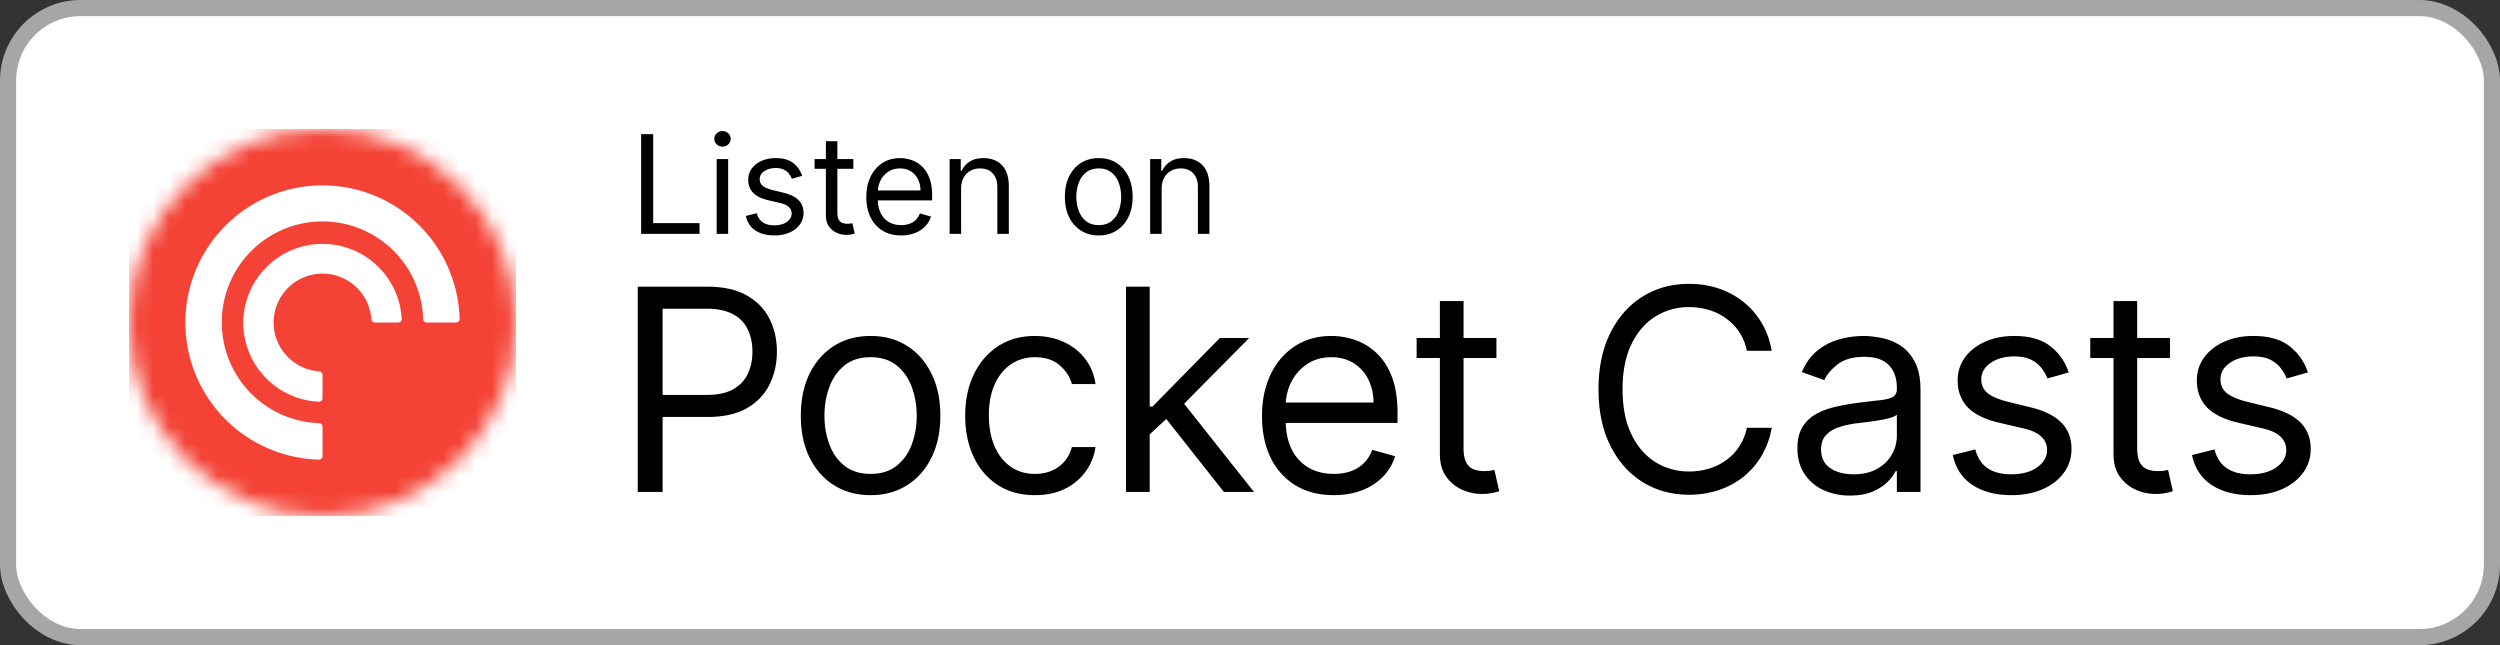
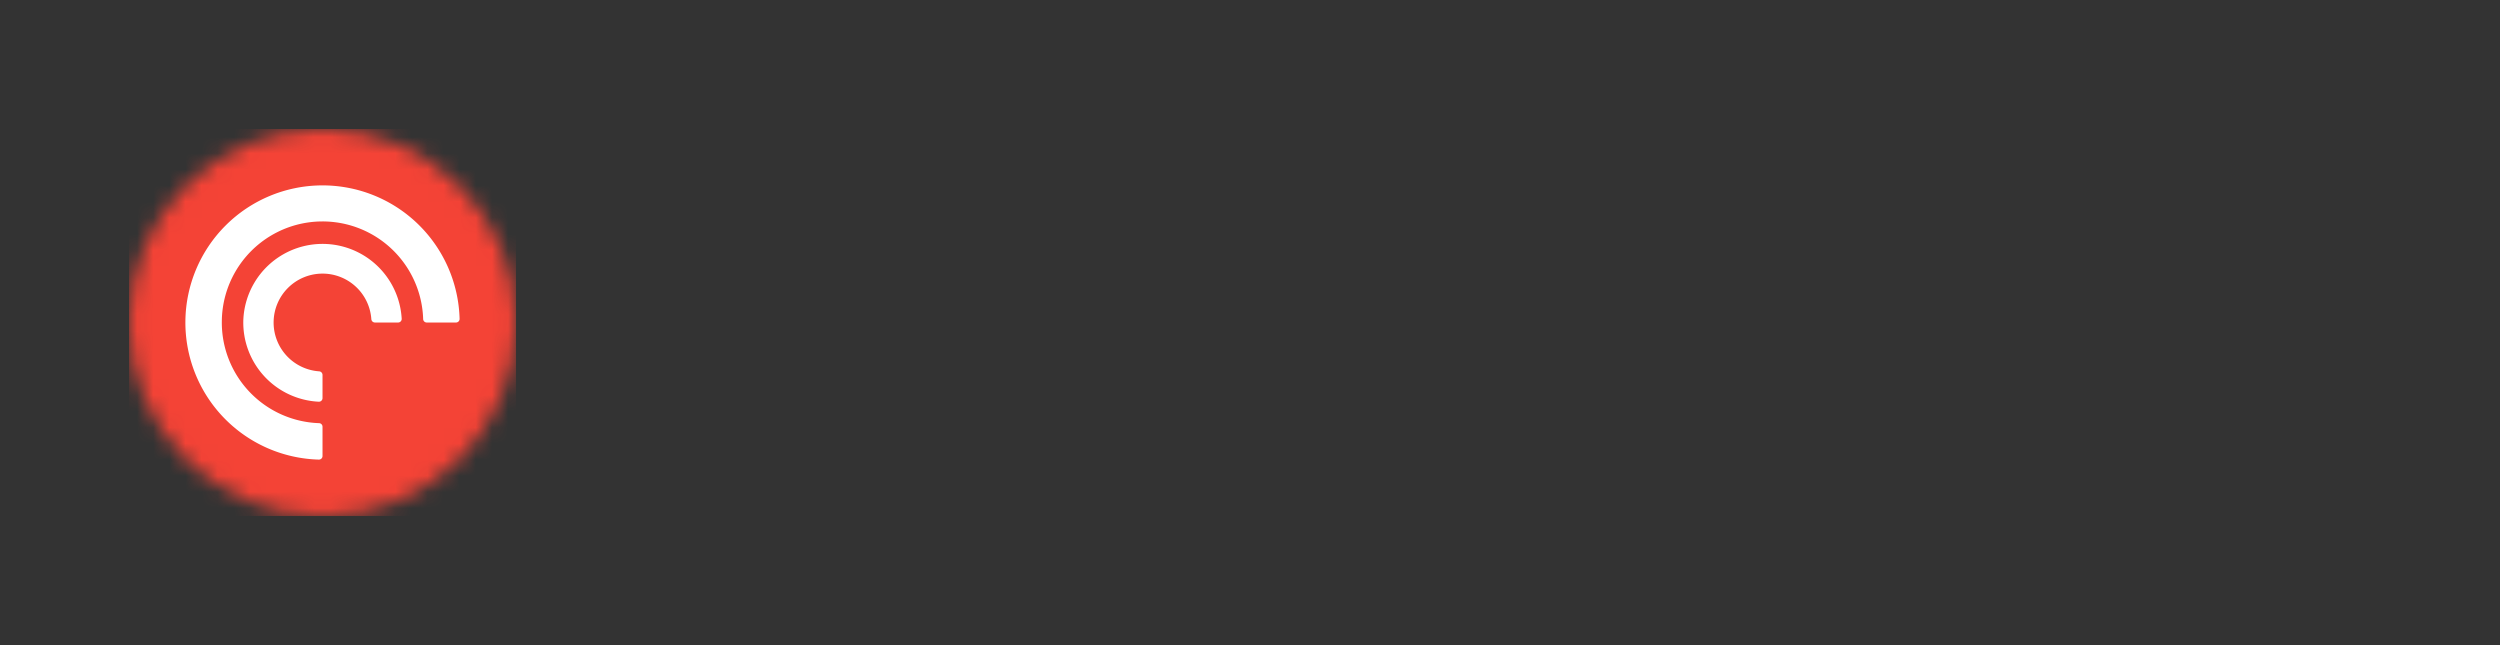
<svg xmlns="http://www.w3.org/2000/svg" width="155" height="40" fill="none">
  <rect width="100%" height="100%" fill="#333333" stroke="none" />
  <defs>
    <clipPath id="a">
      <path fill="#fff" d="M8 8h24v24H8z" />
    </clipPath>
  </defs>
-   <rect width="154" height="39" x=".5" y=".5" fill="#fff" rx="4.5" />
-   <rect width="154" height="39" x=".5" y=".5" stroke="#A6A6A6" rx="4.5" />
  <g clip-path="url(#a)">
    <mask id="b" width="24" height="24" x="8" y="8" maskUnits="userSpaceOnUse" style="mask-type:alpha">
      <circle cx="20" cy="20" r="12" fill="#000" />
    </mask>
    <g mask="url(#b)">
      <path fill="#F44336" d="M8 8h24v24H8z" />
      <path fill="#fff" fill-rule="evenodd" d="M13.753 19.925a6.243 6.243 0 006.03 6.311.22.22 0 01.213.221v1.817a.222.222 0 01-.228.221 8.502 8.502 0 118.727-8.727.222.222 0 01-.222.228h-1.816a.221.221 0 01-.221-.212 6.243 6.243 0 00-12.483.142zm1.332-.044a4.915 4.915 0 019.82-.116.222.222 0 01-.22.231h-1.442a.225.225 0 01-.22-.205 3.033 3.033 0 10-3.232 3.232c.115.01.203.105.205.22v1.442a.222.222 0 01-.231.221 4.915 4.915 0 01-4.68-5.025z" clip-rule="evenodd" />
    </g>
  </g>
-   <path fill="#000" d="M39.749 14.5V8.318h.748v5.518h2.874v.664h-3.622zm4.684 0V9.864h.713V14.5h-.713zm.362-5.41a.506.506 0 01-.359-.141.456.456 0 01-.148-.341c0-.133.05-.247.148-.341.1-.095.22-.142.36-.142.138 0 .257.047.356.142.1.094.15.208.15.341 0 .133-.05.246-.15.341a.496.496 0 01-.357.142zm4.94 1.812l-.64.181c-.04-.107-.1-.21-.179-.31a.865.865 0 00-.313-.254 1.14 1.14 0 00-.51-.1c-.284 0-.52.065-.71.196-.187.129-.28.293-.28.492a.51.51 0 00.192.42c.13.102.33.188.604.256l.688.17c.415.1.724.254.927.461.203.206.305.47.305.794 0 .266-.077.503-.23.713-.15.209-.362.374-.633.495a2.33 2.33 0 01-.948.18c-.473 0-.864-.102-1.174-.307-.31-.205-.506-.505-.589-.9l.676-.169c.065.25.186.437.365.562.182.124.418.187.71.187.332 0 .595-.07.79-.211.198-.143.296-.314.296-.514a.54.54 0 00-.169-.404c-.112-.11-.285-.193-.519-.248l-.773-.18c-.424-.101-.736-.257-.935-.469a1.133 1.133 0 01-.296-.8c0-.261.073-.493.22-.694a1.5 1.5 0 01.607-.474 2.13 2.13 0 01.875-.172c.46 0 .82.1 1.081.302.264.201.45.467.561.797zm3.173-1.038v.603h-2.403v-.603h2.403zm-1.703-1.111h.712v4.419c0 .201.03.352.088.453.06.098.137.165.23.199a.92.92 0 00.298.048c.079 0 .143-.004.194-.012l.12-.024.145.64a1.491 1.491 0 01-.531.085c-.201 0-.399-.044-.592-.13a1.177 1.177 0 01-.477-.396c-.125-.177-.187-.4-.187-.67V8.753zm4.668 5.844c-.447 0-.832-.099-1.156-.296a1.99 1.99 0 01-.745-.833c-.174-.358-.26-.775-.26-1.25s.086-.893.26-1.256c.175-.364.418-.648.73-.85.314-.206.68-.309 1.099-.309.241 0 .48.04.715.121.236.08.45.211.643.392.193.18.347.417.462.713.115.296.172.66.172 1.092v.302h-3.574v-.616h2.85a1.52 1.52 0 00-.157-.7 1.183 1.183 0 00-.441-.486 1.234 1.234 0 00-.67-.178c-.284 0-.53.07-.737.212a1.39 1.39 0 00-.474.543c-.11.223-.166.463-.166.718v.41c0 .35.06.648.181.891.123.242.293.426.51.553.218.124.47.187.758.187.187 0 .356-.027.507-.079.153-.054.285-.135.396-.241.11-.109.196-.244.256-.405l.689.193a1.526 1.526 0 01-.366.616 1.78 1.78 0 01-.634.41 2.35 2.35 0 01-.848.146zm3.716-2.886V14.5h-.712V9.864h.688v.724h.06a1.33 1.33 0 01.495-.567c.222-.145.507-.218.858-.218.313 0 .588.065.823.193.236.127.42.32.55.58.13.258.196.584.196.978V14.5h-.712v-2.898c0-.364-.095-.648-.284-.85-.19-.206-.449-.309-.779-.309-.227 0-.43.05-.61.148a1.058 1.058 0 00-.42.432 1.43 1.43 0 00-.153.688zm8.534 2.886c-.419 0-.786-.1-1.102-.3a2.018 2.018 0 01-.736-.835c-.175-.358-.263-.777-.263-1.256 0-.483.088-.905.263-1.265.177-.36.422-.64.736-.839.316-.2.683-.299 1.102-.299.418 0 .785.1 1.099.3.316.198.561.478.736.838.177.36.266.782.266 1.265 0 .479-.089.898-.266 1.256-.175.358-.42.636-.736.836a2.01 2.01 0 01-1.1.299zm0-.64c.318 0 .58-.082.785-.245a1.44 1.44 0 00.456-.643 2.47 2.47 0 00.147-.863c0-.31-.049-.599-.147-.866a1.46 1.46 0 00-.456-.65c-.206-.164-.467-.247-.785-.247s-.58.083-.785.248a1.46 1.46 0 00-.456.649 2.487 2.487 0 00-.148.866c0 .31.05.598.148.863.099.266.25.48.456.643.205.163.467.245.785.245zm3.9-2.246V14.5h-.712V9.864H72v.724h.06c.11-.235.274-.424.496-.567.221-.145.507-.218.857-.218.314 0 .589.065.824.193a1.3 1.3 0 01.55.58c.13.258.196.584.196.978V14.5h-.713v-2.898c0-.364-.094-.648-.284-.85-.189-.206-.448-.309-.778-.309-.228 0-.43.05-.61.148a1.059 1.059 0 00-.42.432 1.43 1.43 0 00-.154.688zM39.541 30.5V17.773h4.3c1 0 1.815.18 2.45.54.637.357 1.11.84 1.416 1.448.307.61.46 1.289.46 2.039 0 .75-.153 1.431-.46 2.044-.302.613-.77 1.102-1.404 1.467-.634.36-1.446.54-2.436.54h-3.083v-1.367h3.033c.683 0 1.232-.118 1.647-.354.414-.236.714-.555.9-.957.191-.406.287-.864.287-1.373 0-.51-.096-.966-.286-1.367a2.04 2.04 0 00-.908-.945c-.418-.232-.973-.348-1.665-.348h-2.71V30.5h-1.54zm14.435.199c-.862 0-1.618-.205-2.268-.615-.647-.41-1.152-.984-1.517-1.722-.36-.737-.54-1.599-.54-2.585 0-.994.18-1.862.54-2.604.365-.741.87-1.317 1.517-1.727.65-.41 1.406-.616 2.268-.616.862 0 1.616.205 2.262.616.65.41 1.156.985 1.516 1.727.365.742.547 1.61.547 2.604 0 .986-.182 1.848-.547 2.585-.36.738-.865 1.312-1.516 1.722-.646.41-1.4.615-2.262.615zm0-1.318c.655 0 1.193-.167 1.616-.503.422-.336.735-.777.938-1.324a5.063 5.063 0 00.305-1.777 5.12 5.12 0 00-.305-1.784 3.006 3.006 0 00-.938-1.336c-.423-.34-.961-.51-1.616-.51-.655 0-1.193.17-1.616.51-.422.34-.735.785-.938 1.336a5.12 5.12 0 00-.305 1.784c0 .638.102 1.23.305 1.777.203.547.516.988.938 1.324.423.336.961.503 1.616.503zM64.168 30.7c-.895 0-1.666-.211-2.312-.634a4.137 4.137 0 01-1.491-1.746c-.348-.742-.522-1.59-.522-2.542 0-.97.178-1.825.534-2.567.36-.745.862-1.327 1.504-1.746.646-.422 1.4-.634 2.262-.634.671 0 1.276.125 1.815.373.538.249.98.597 1.323 1.044.344.448.558.97.64 1.566h-1.466c-.112-.435-.36-.82-.746-1.156-.381-.34-.895-.51-1.541-.51-.572 0-1.073.15-1.504.448-.427.294-.76.71-1 1.25-.237.534-.355 1.161-.355 1.882 0 .738.116 1.38.348 1.927.236.547.568.971.995 1.274.43.302.936.453 1.516.453.381 0 .727-.066 1.038-.198a2.14 2.14 0 00.789-.572c.215-.249.369-.547.46-.895h1.466a3.398 3.398 0 01-.615 1.522 3.438 3.438 0 01-1.286 1.07c-.53.26-1.148.39-1.852.39zm7.015-3.68l-.025-1.814h.298l4.176-4.25h1.815l-4.45 4.499h-.124l-1.69 1.566zm-1.368 3.48V17.773h1.467V30.5h-1.466zm6.066 0l-3.729-4.723 1.044-1.02 4.55 5.743H75.88zm6.813.199c-.92 0-1.713-.203-2.38-.61a4.087 4.087 0 01-1.535-1.714c-.357-.738-.535-1.595-.535-2.573s.178-1.84.534-2.585c.36-.75.862-1.334 1.504-1.753.647-.422 1.4-.634 2.262-.634.498 0 .989.083 1.473.249a3.65 3.65 0 011.324.808c.398.368.715.857.95 1.466.237.61.355 1.36.355 2.25v.621h-7.358v-1.267h5.867a3.13 3.13 0 00-.324-1.442 2.435 2.435 0 00-.907-1c-.39-.245-.85-.367-1.38-.367-.584 0-1.09.145-1.516.435a2.862 2.862 0 00-.976 1.118c-.227.46-.341.953-.341 1.48v.845c0 .72.124 1.332.373 1.833a2.69 2.69 0 001.05 1.137c.447.257.967.385 1.56.385.385 0 .733-.053 1.044-.161.314-.112.586-.278.814-.497a2.26 2.26 0 00.528-.833l1.417.398c-.15.48-.4.903-.752 1.267a3.67 3.67 0 01-1.305.846c-.518.198-1.1.298-1.746.298zm10.084-9.745v1.243h-4.947v-1.242h4.947zm-3.505-2.286h1.467v9.098c0 .414.06.725.18.932.124.203.282.34.472.41.195.066.4.1.616.1.161 0 .294-.009.397-.025l.249-.05.298 1.317c-.1.038-.238.075-.416.112a3.06 3.06 0 01-.677.062c-.415 0-.82-.089-1.218-.267a2.42 2.42 0 01-.982-.814c-.257-.365-.386-.825-.386-1.38v-9.495zm20.574 3.082h-1.542a3.198 3.198 0 00-1.298-2.014 3.489 3.489 0 00-1.063-.521 4.25 4.25 0 00-1.218-.174 3.88 3.88 0 00-2.094.584c-.622.39-1.117.963-1.486 1.721-.364.758-.547 1.688-.547 2.79s.183 2.033.547 2.79c.369.759.864 1.333 1.486 1.722a3.88 3.88 0 002.094.584 4.25 4.25 0 001.218-.174 3.57 3.57 0 001.063-.516 3.26 3.26 0 001.298-2.02h1.542a5.146 5.146 0 01-.634 1.747 4.78 4.78 0 01-1.144 1.311 4.996 4.996 0 01-1.535.814 5.718 5.718 0 01-1.808.28c-1.086 0-2.051-.265-2.896-.795-.845-.53-1.51-1.285-1.995-2.263-.485-.977-.727-2.137-.727-3.48 0-1.342.242-2.502.727-3.48.485-.977 1.15-1.732 1.995-2.262.845-.53 1.81-.795 2.896-.795.642 0 1.245.093 1.808.28a4.92 4.92 0 011.535.82c.456.356.837.791 1.144 1.305.306.51.518 1.091.634 1.746zm4.85 8.974a3.879 3.879 0 01-1.647-.342 2.825 2.825 0 01-1.174-1c-.29-.44-.435-.97-.435-1.591 0-.547.108-.99.323-1.33.215-.344.503-.614.864-.808.36-.195.758-.34 1.193-.435.439-.1.88-.178 1.324-.236a56.63 56.63 0 011.41-.168c.365-.042.63-.11.796-.205.17-.096.255-.261.255-.498v-.05c0-.612-.168-1.089-.504-1.428-.331-.34-.835-.51-1.51-.51-.7 0-1.249.153-1.647.46-.398.306-.677.634-.839.982l-1.392-.498c.249-.58.58-1.031.995-1.354a3.723 3.723 0 011.367-.684 5.673 5.673 0 011.466-.199c.307 0 .659.038 1.057.112.402.07.789.218 1.162.441.377.224.69.562.938 1.013.249.452.373 1.057.373 1.815V30.5h-1.466v-1.293h-.075a2.57 2.57 0 01-.497.665c-.232.236-.541.437-.926.603-.385.166-.856.249-1.411.249zm.224-1.318c.58 0 1.069-.114 1.467-.341a2.332 2.332 0 001.218-2.02v-1.343c-.063.075-.199.143-.411.205-.207.058-.447.11-.72.156a33.17 33.17 0 01-1.405.186c-.381.05-.737.13-1.069.243a1.842 1.842 0 00-.795.49c-.199.216-.299.51-.299.883 0 .51.189.895.566 1.156.381.257.864.385 1.448.385zm13.339-6.314l-1.317.373a2.441 2.441 0 00-.367-.64 1.778 1.778 0 00-.646-.522c-.273-.137-.624-.205-1.05-.205-.584 0-1.071.135-1.461.404-.385.265-.578.603-.578 1.013 0 .364.133.652.398.864.265.211.68.387 1.243.528l1.417.348c.853.207 1.489.524 1.908.95.418.423.627.968.627 1.635 0 .547-.157 1.036-.472 1.467-.311.43-.746.77-1.305 1.019-.559.249-1.21.373-1.951.373-.974 0-1.78-.211-2.418-.634-.638-.423-1.042-1.04-1.212-1.852l1.393-.348c.132.514.383.9.751 1.156.373.257.86.385 1.461.385.683 0 1.226-.145 1.628-.435.406-.294.609-.646.609-1.056a1.11 1.11 0 00-.348-.833c-.232-.228-.588-.398-1.069-.51l-1.591-.372c-.874-.208-1.516-.529-1.926-.964-.406-.439-.609-.988-.609-1.646 0-.54.151-1.015.453-1.43.307-.414.723-.74 1.25-.976.53-.236 1.131-.354 1.802-.354.944 0 1.686.207 2.225.622.542.414.928.96 1.155 1.64zm6.283-2.137v1.242h-4.946v-1.242h4.946zm-3.505-2.287h1.467v9.098c0 .414.06.725.18.932.125.203.282.34.473.41.194.066.399.1.615.1.161 0 .294-.009.398-.025l.248-.05.298 1.317a2.954 2.954 0 01-.416.112 3.059 3.059 0 01-.677.062c-.415 0-.821-.089-1.218-.267a2.417 2.417 0 01-.982-.814c-.257-.365-.386-.825-.386-1.38v-9.495zm12.052 4.424l-1.317.373a2.47 2.47 0 00-.367-.64 1.787 1.787 0 00-.646-.522c-.274-.137-.624-.205-1.051-.205-.584 0-1.071.135-1.46.404-.385.265-.578.603-.578 1.013 0 .364.133.652.398.864.265.211.679.387 1.243.528l1.417.348c.853.207 1.489.524 1.907.95.419.423.628.968.628 1.635 0 .547-.157 1.036-.472 1.467-.311.43-.746.77-1.305 1.019-.56.249-1.21.373-1.952.373-.973 0-1.779-.211-2.417-.634-.638-.423-1.042-1.04-1.212-1.852l1.392-.348c.133.514.383.9.752 1.156.373.257.86.385 1.46.385.684 0 1.227-.145 1.629-.435.406-.294.609-.646.609-1.056a1.11 1.11 0 00-.348-.833c-.232-.228-.589-.398-1.069-.51l-1.591-.372c-.874-.208-1.516-.529-1.927-.964-.406-.439-.609-.988-.609-1.646 0-.54.152-1.015.454-1.43.307-.414.723-.74 1.249-.976.53-.236 1.131-.354 1.802-.354.945 0 1.687.207 2.225.622a3.35 3.35 0 011.156 1.64z" />
</svg>